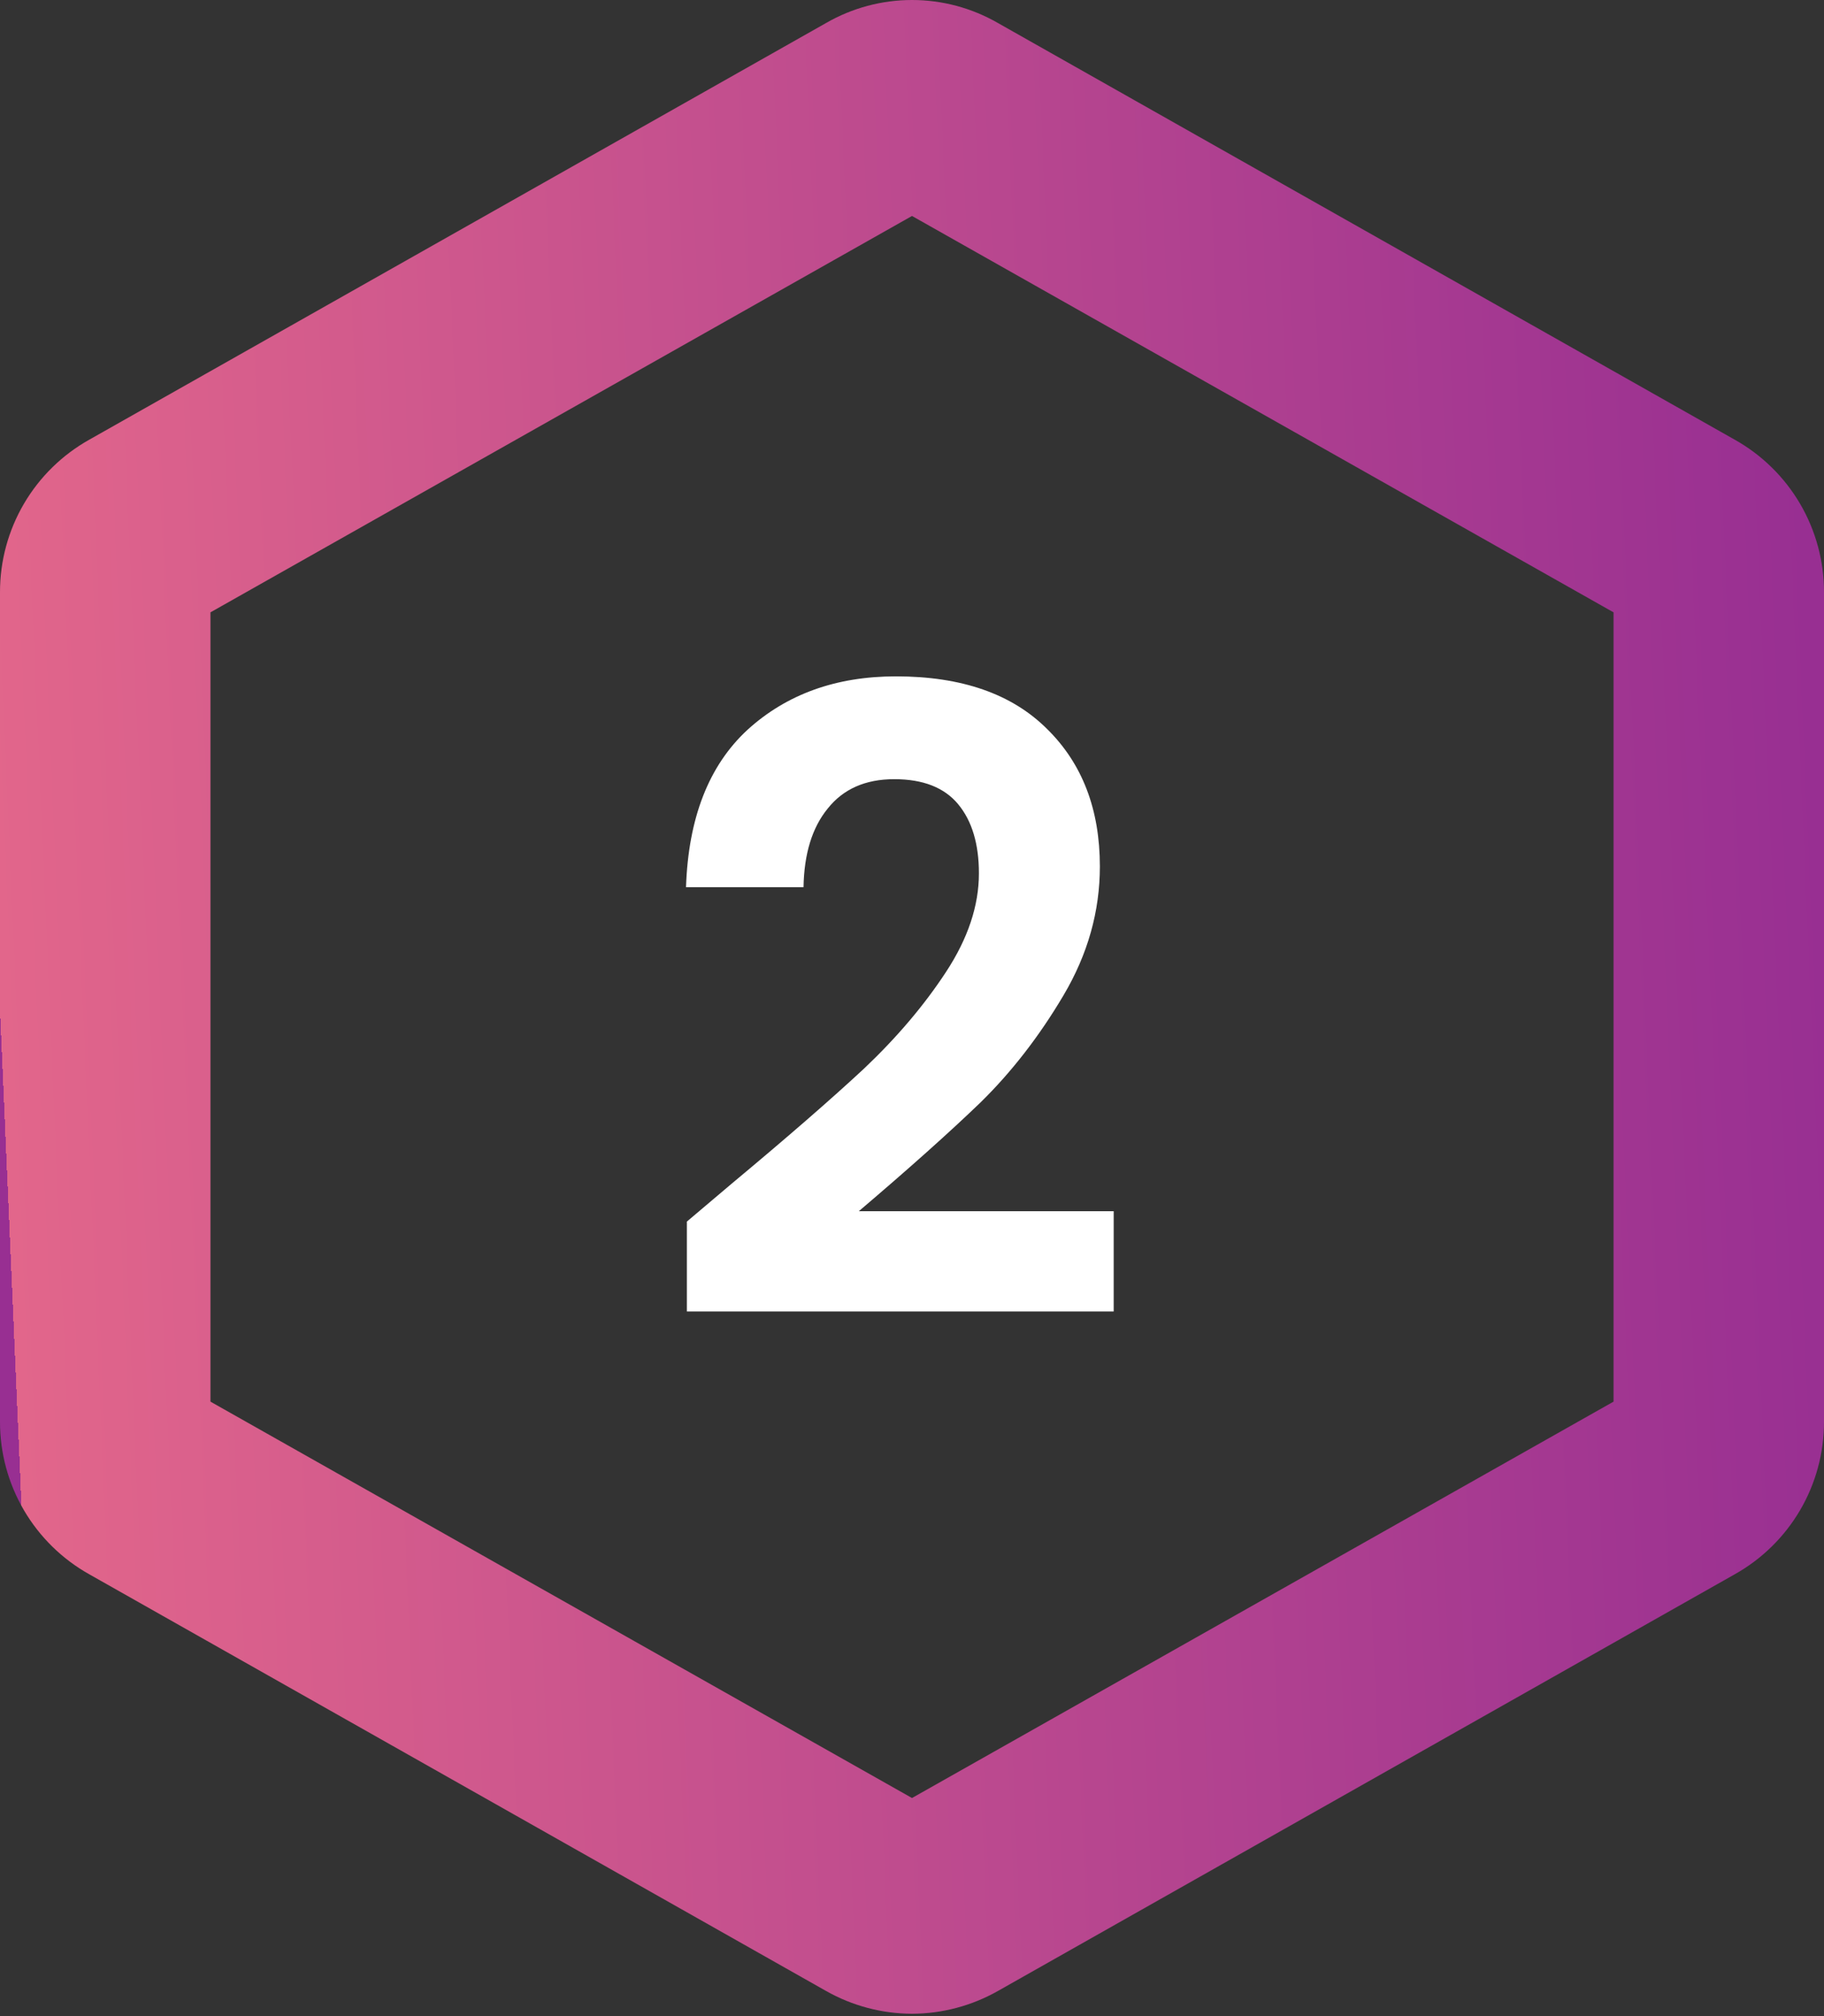
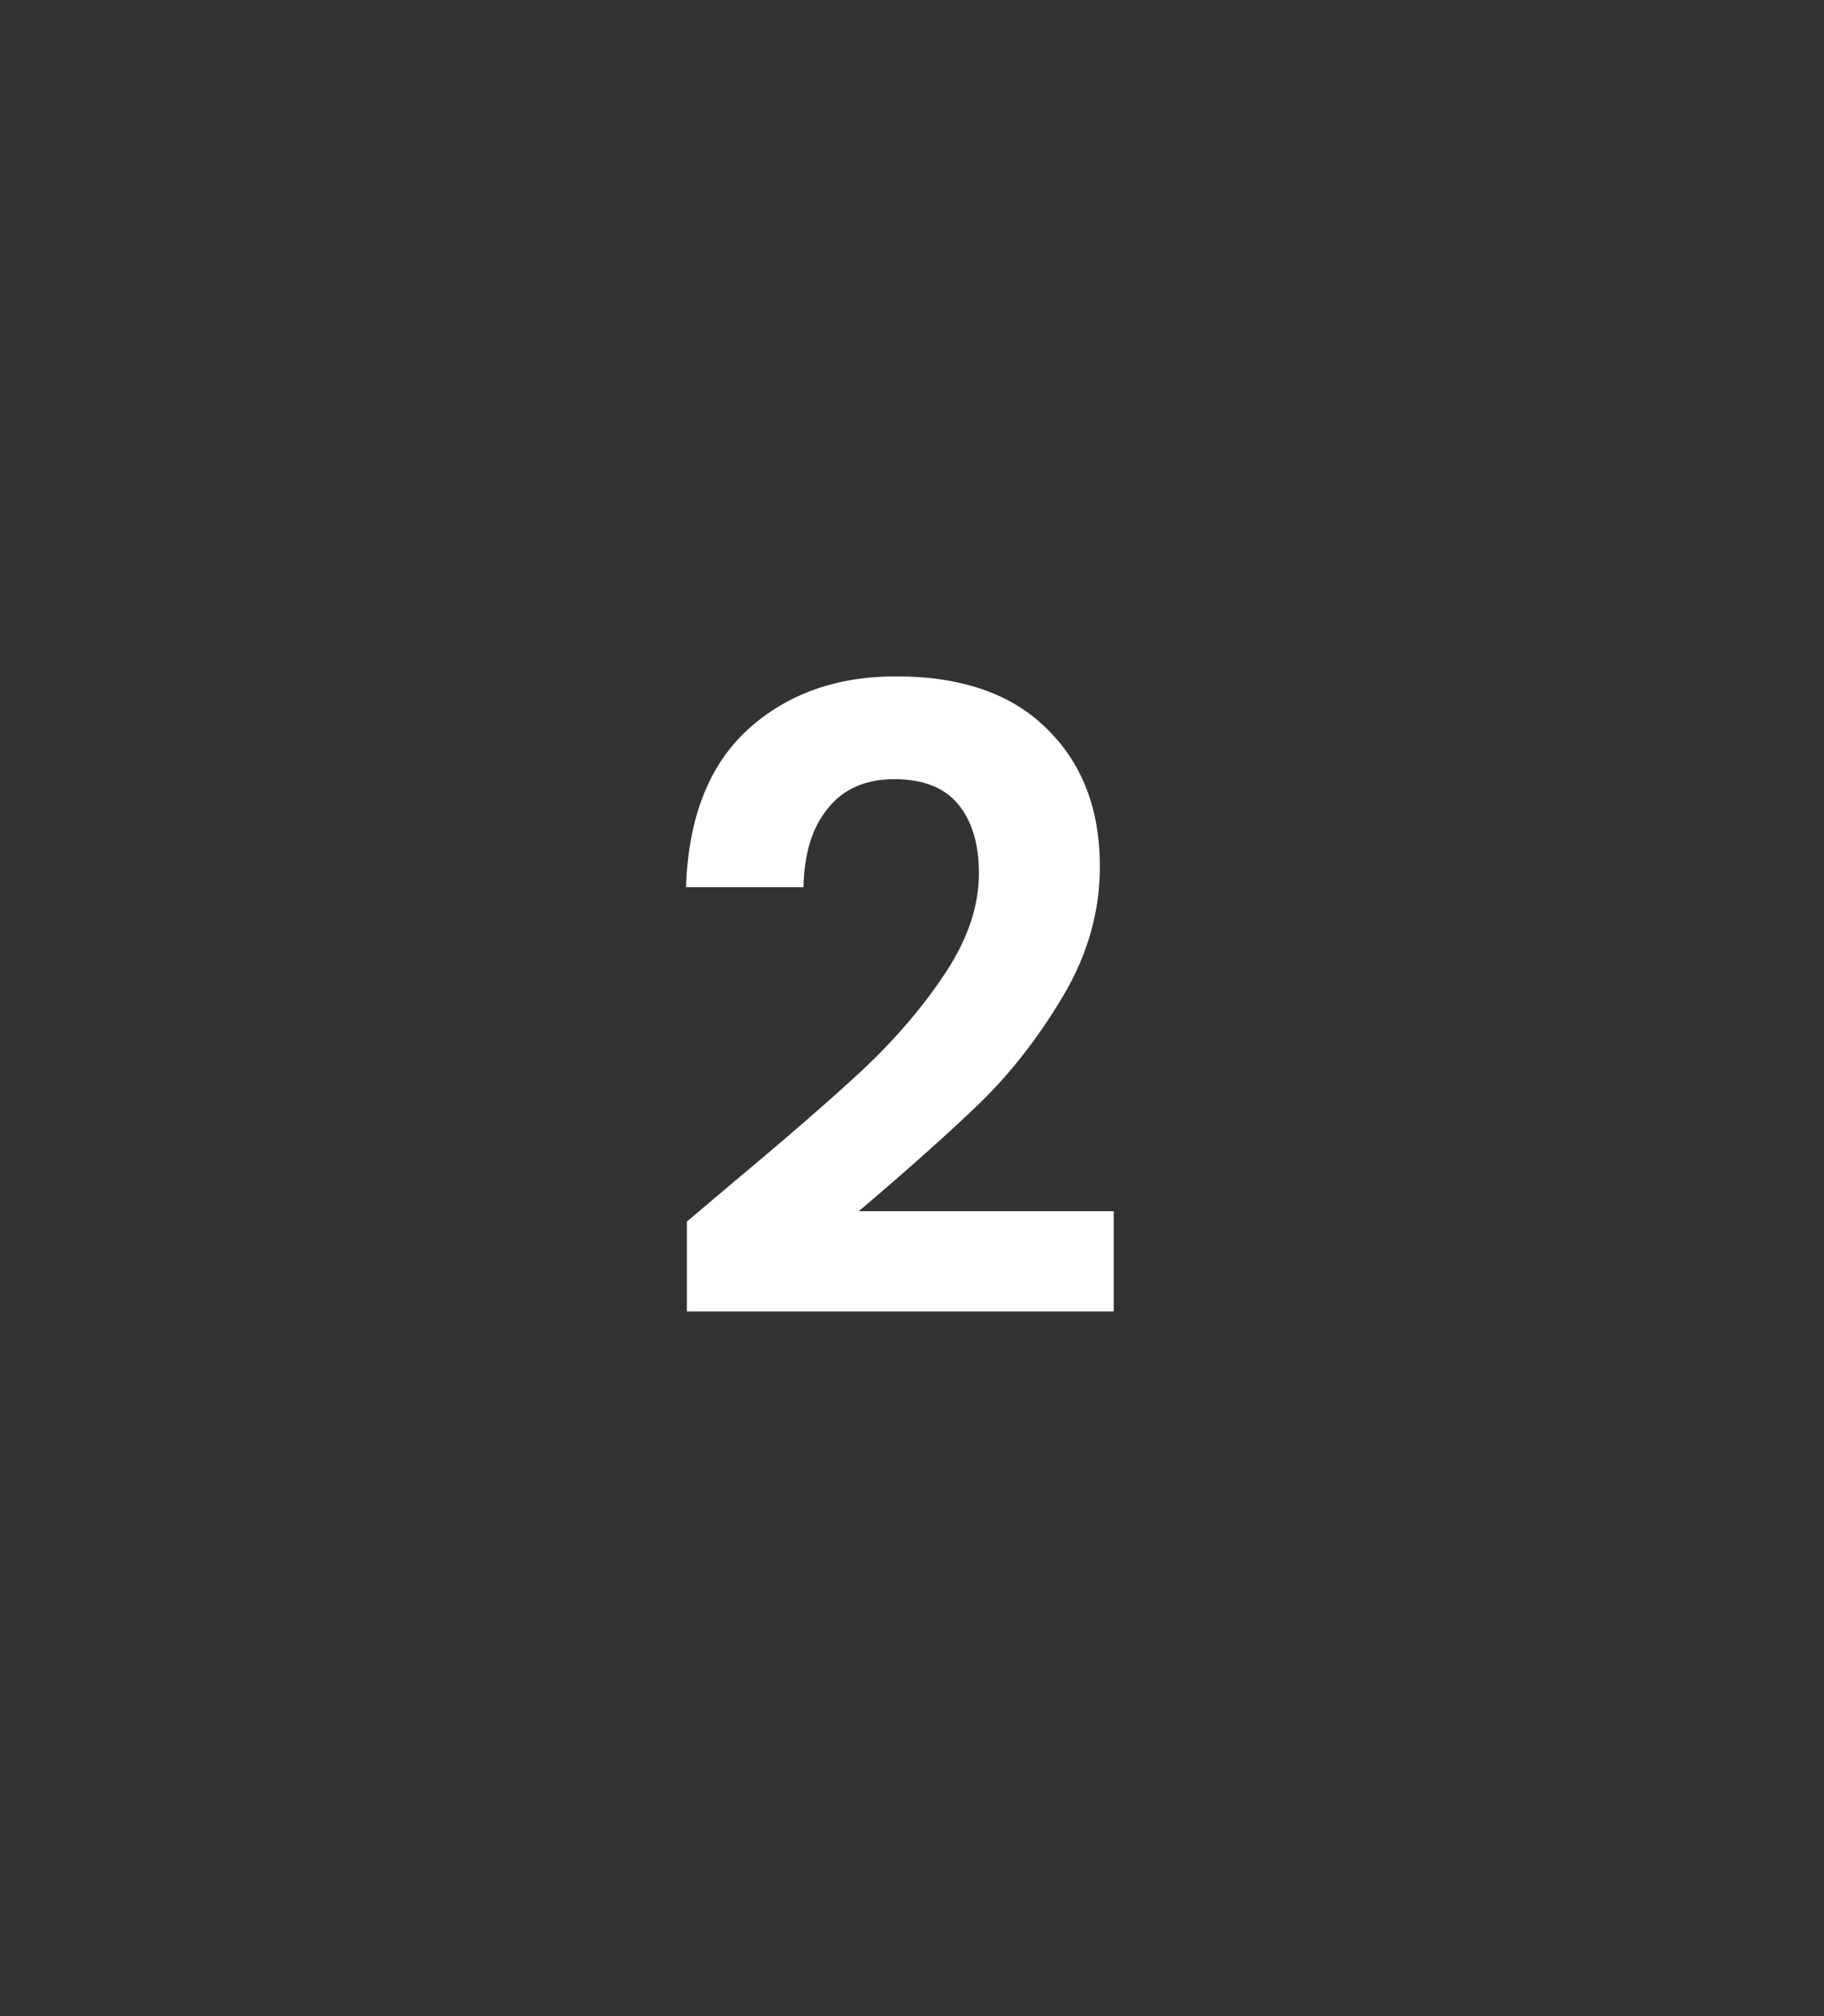
<svg xmlns="http://www.w3.org/2000/svg" width="76" height="84" viewBox="0 0 76 84" fill="none">
  <rect x="0" y="0" width="76" height="84" fill="#333333" stroke="none" />
-   <path d="M38 83.902C36.745 83.898 35.511 83.571 34.419 82.952L3.727 65.596C2.596 64.964 1.654 64.042 0.998 62.924C0.343 61.806 -0.002 60.534 5.35437e-06 59.238V24.673C-0.002 23.377 0.343 22.105 0.998 20.987C1.654 19.869 2.596 18.947 3.727 18.315L34.419 0.959C35.508 0.331 36.743 0 38 0C39.257 0 40.492 0.331 41.581 0.959L72.273 18.315C73.404 18.947 74.346 19.869 75.002 20.987C75.657 22.105 76.002 23.377 76 24.673V59.238C76.002 60.534 75.657 61.806 75.002 62.924C74.346 64.042 73.404 64.964 72.273 65.596L41.581 82.952C40.489 83.571 39.255 83.898 38 83.902ZM8.769 58.398L38 74.913L67.231 58.398V25.513L38 8.998L8.769 25.513V58.398Z" fill="url(#paint0_linear_793_75)" />
  <path d="M30.492 49.312C32.796 47.392 34.632 45.796 36 44.524C37.368 43.228 38.508 41.884 39.42 40.492C40.332 39.1 40.788 37.732 40.788 36.388C40.788 35.164 40.5 34.204 39.924 33.508C39.348 32.812 38.46 32.464 37.26 32.464C36.06 32.464 35.136 32.872 34.488 33.688C33.84 34.48 33.504 35.572 33.48 36.964H28.584C28.68 34.084 29.532 31.9 31.14 30.412C32.772 28.924 34.836 28.18 37.332 28.18C40.068 28.18 42.168 28.912 43.632 30.376C45.096 31.816 45.828 33.724 45.828 36.1C45.828 37.972 45.324 39.76 44.316 41.464C43.308 43.168 42.156 44.656 40.86 45.928C39.564 47.176 37.872 48.688 35.784 50.464H46.404V54.64H28.62V50.896L30.492 49.312Z" fill="white" />
  <defs>
    <linearGradient id="paint0_linear_793_75" x1="76" y1="38.667" x2="-7.76634e-07" y2="41.956" gradientUnits="userSpaceOnUse">
      <stop stop-color="#982F92" />
      <stop offset="1" stop-color="#E2668B" />
      <stop offset="1" stop-color="#982F92" />
    </linearGradient>
  </defs>
</svg>